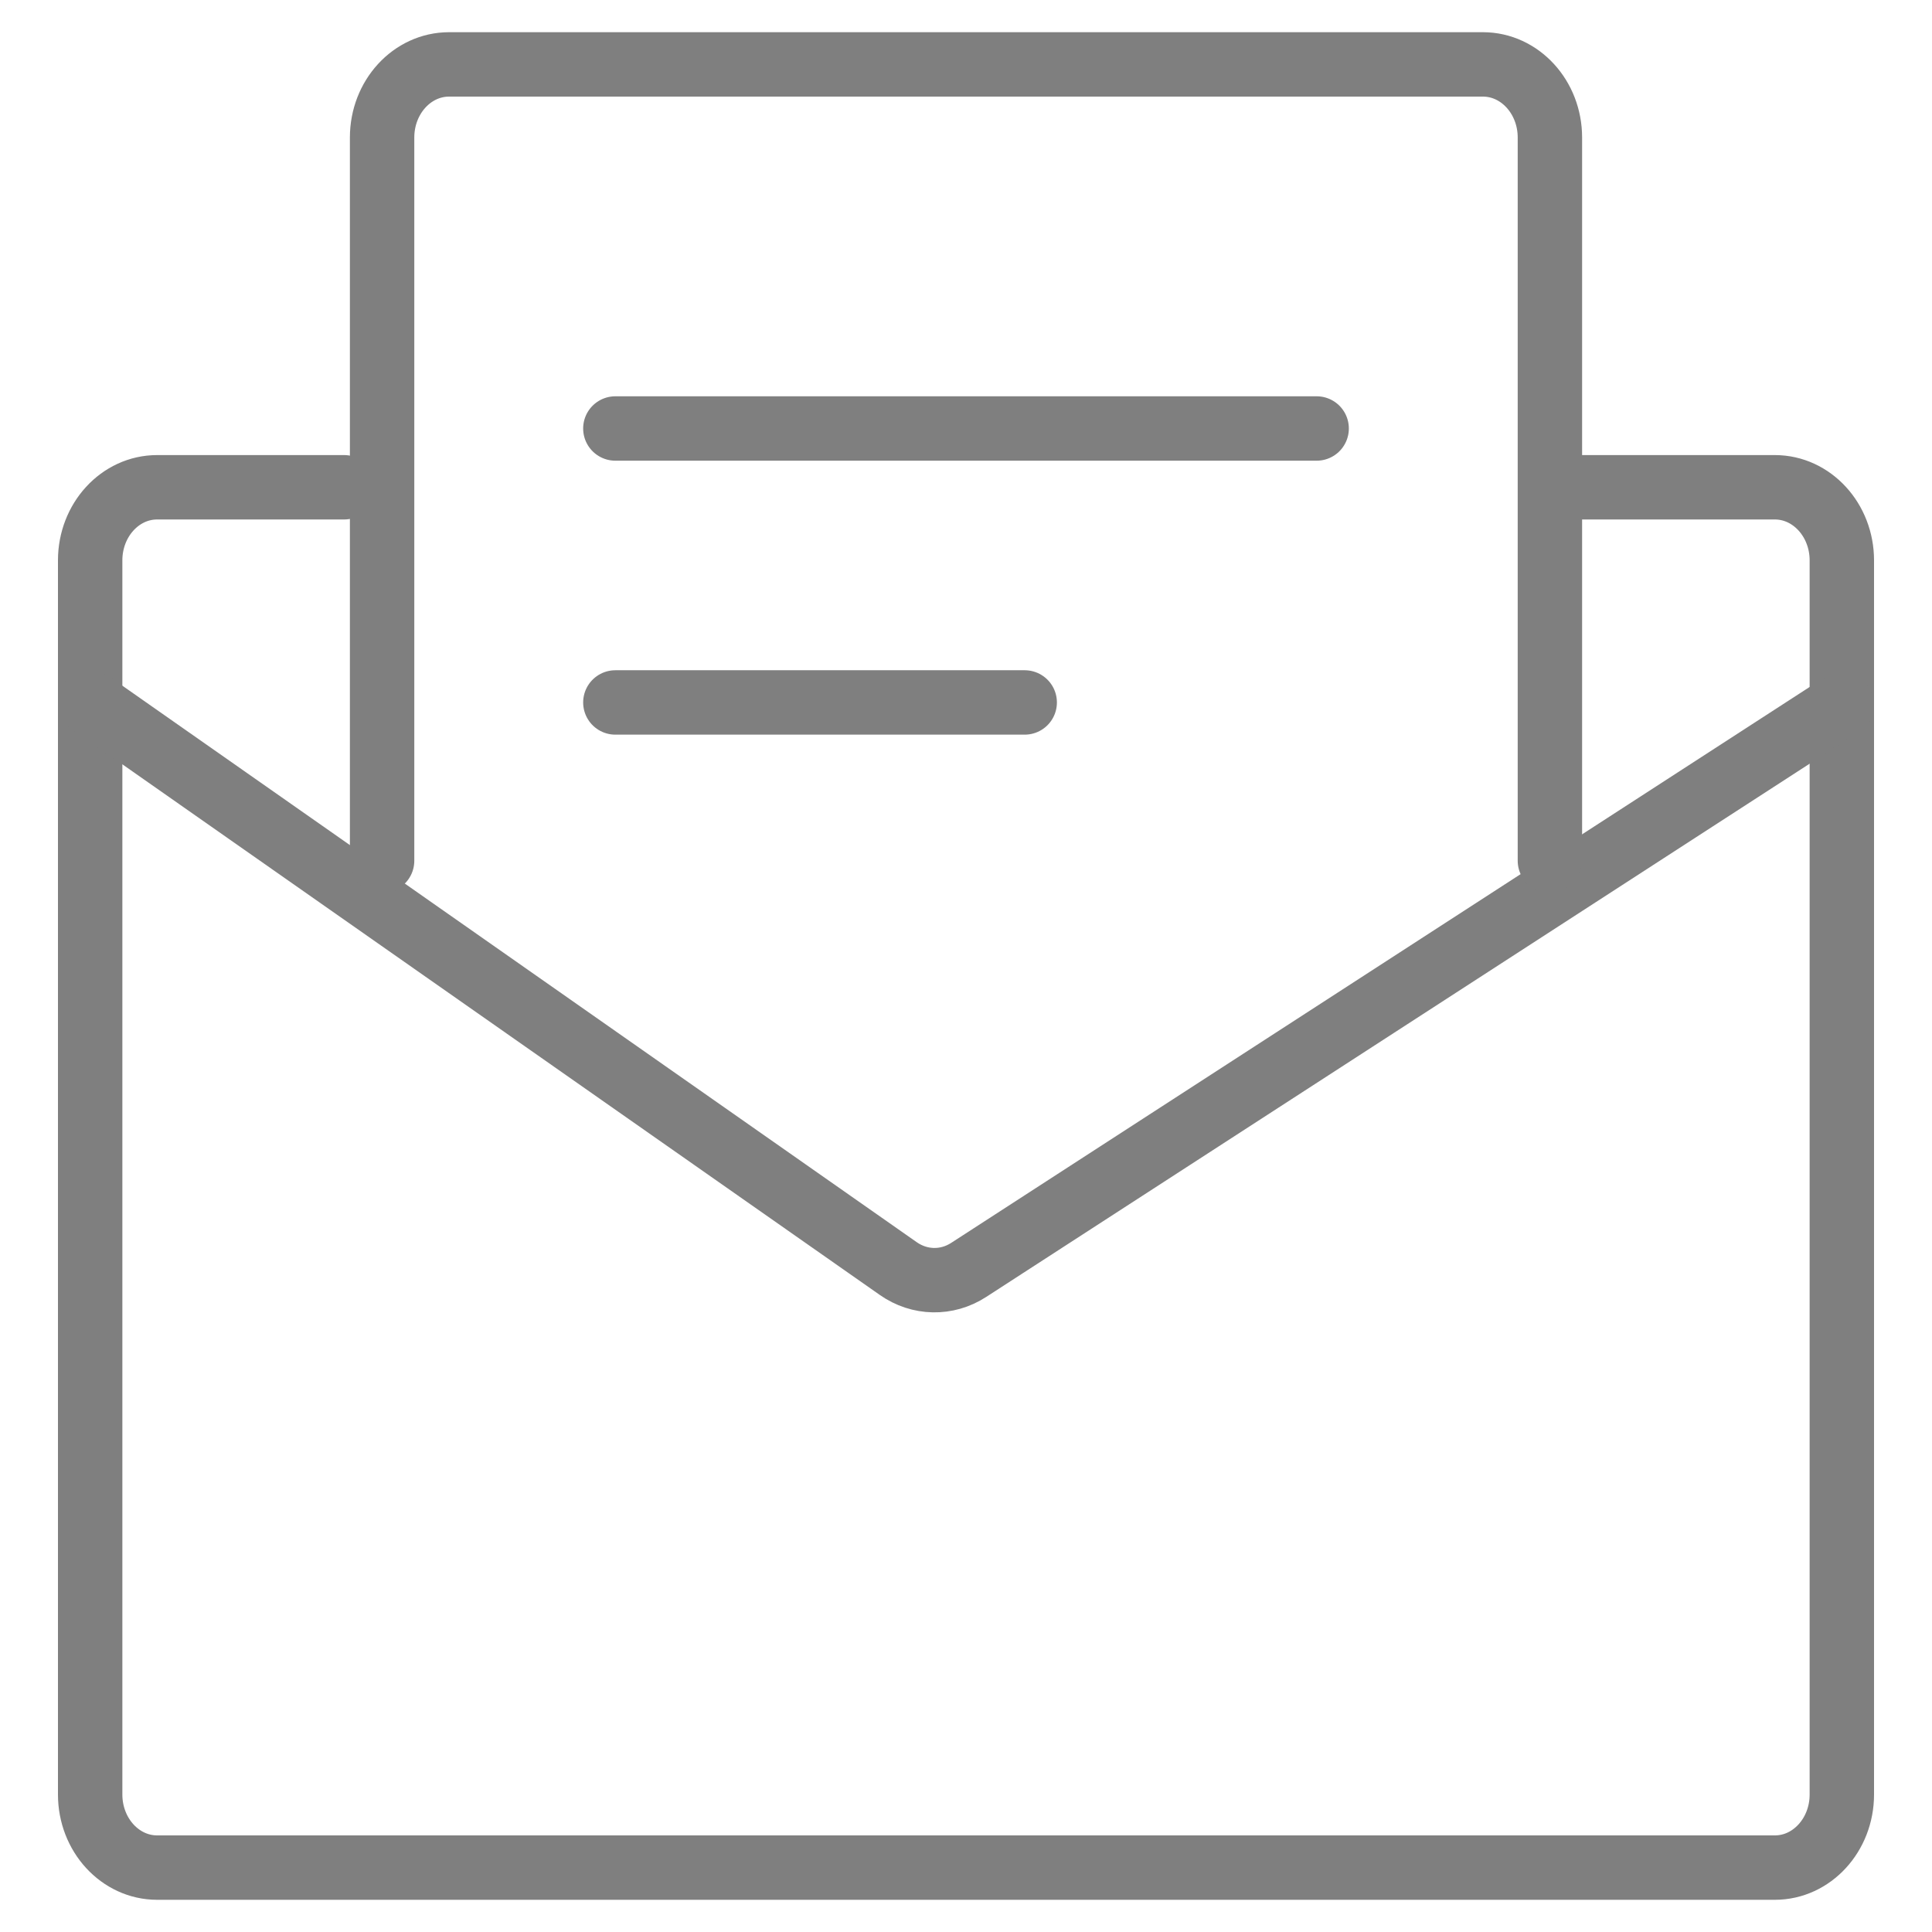
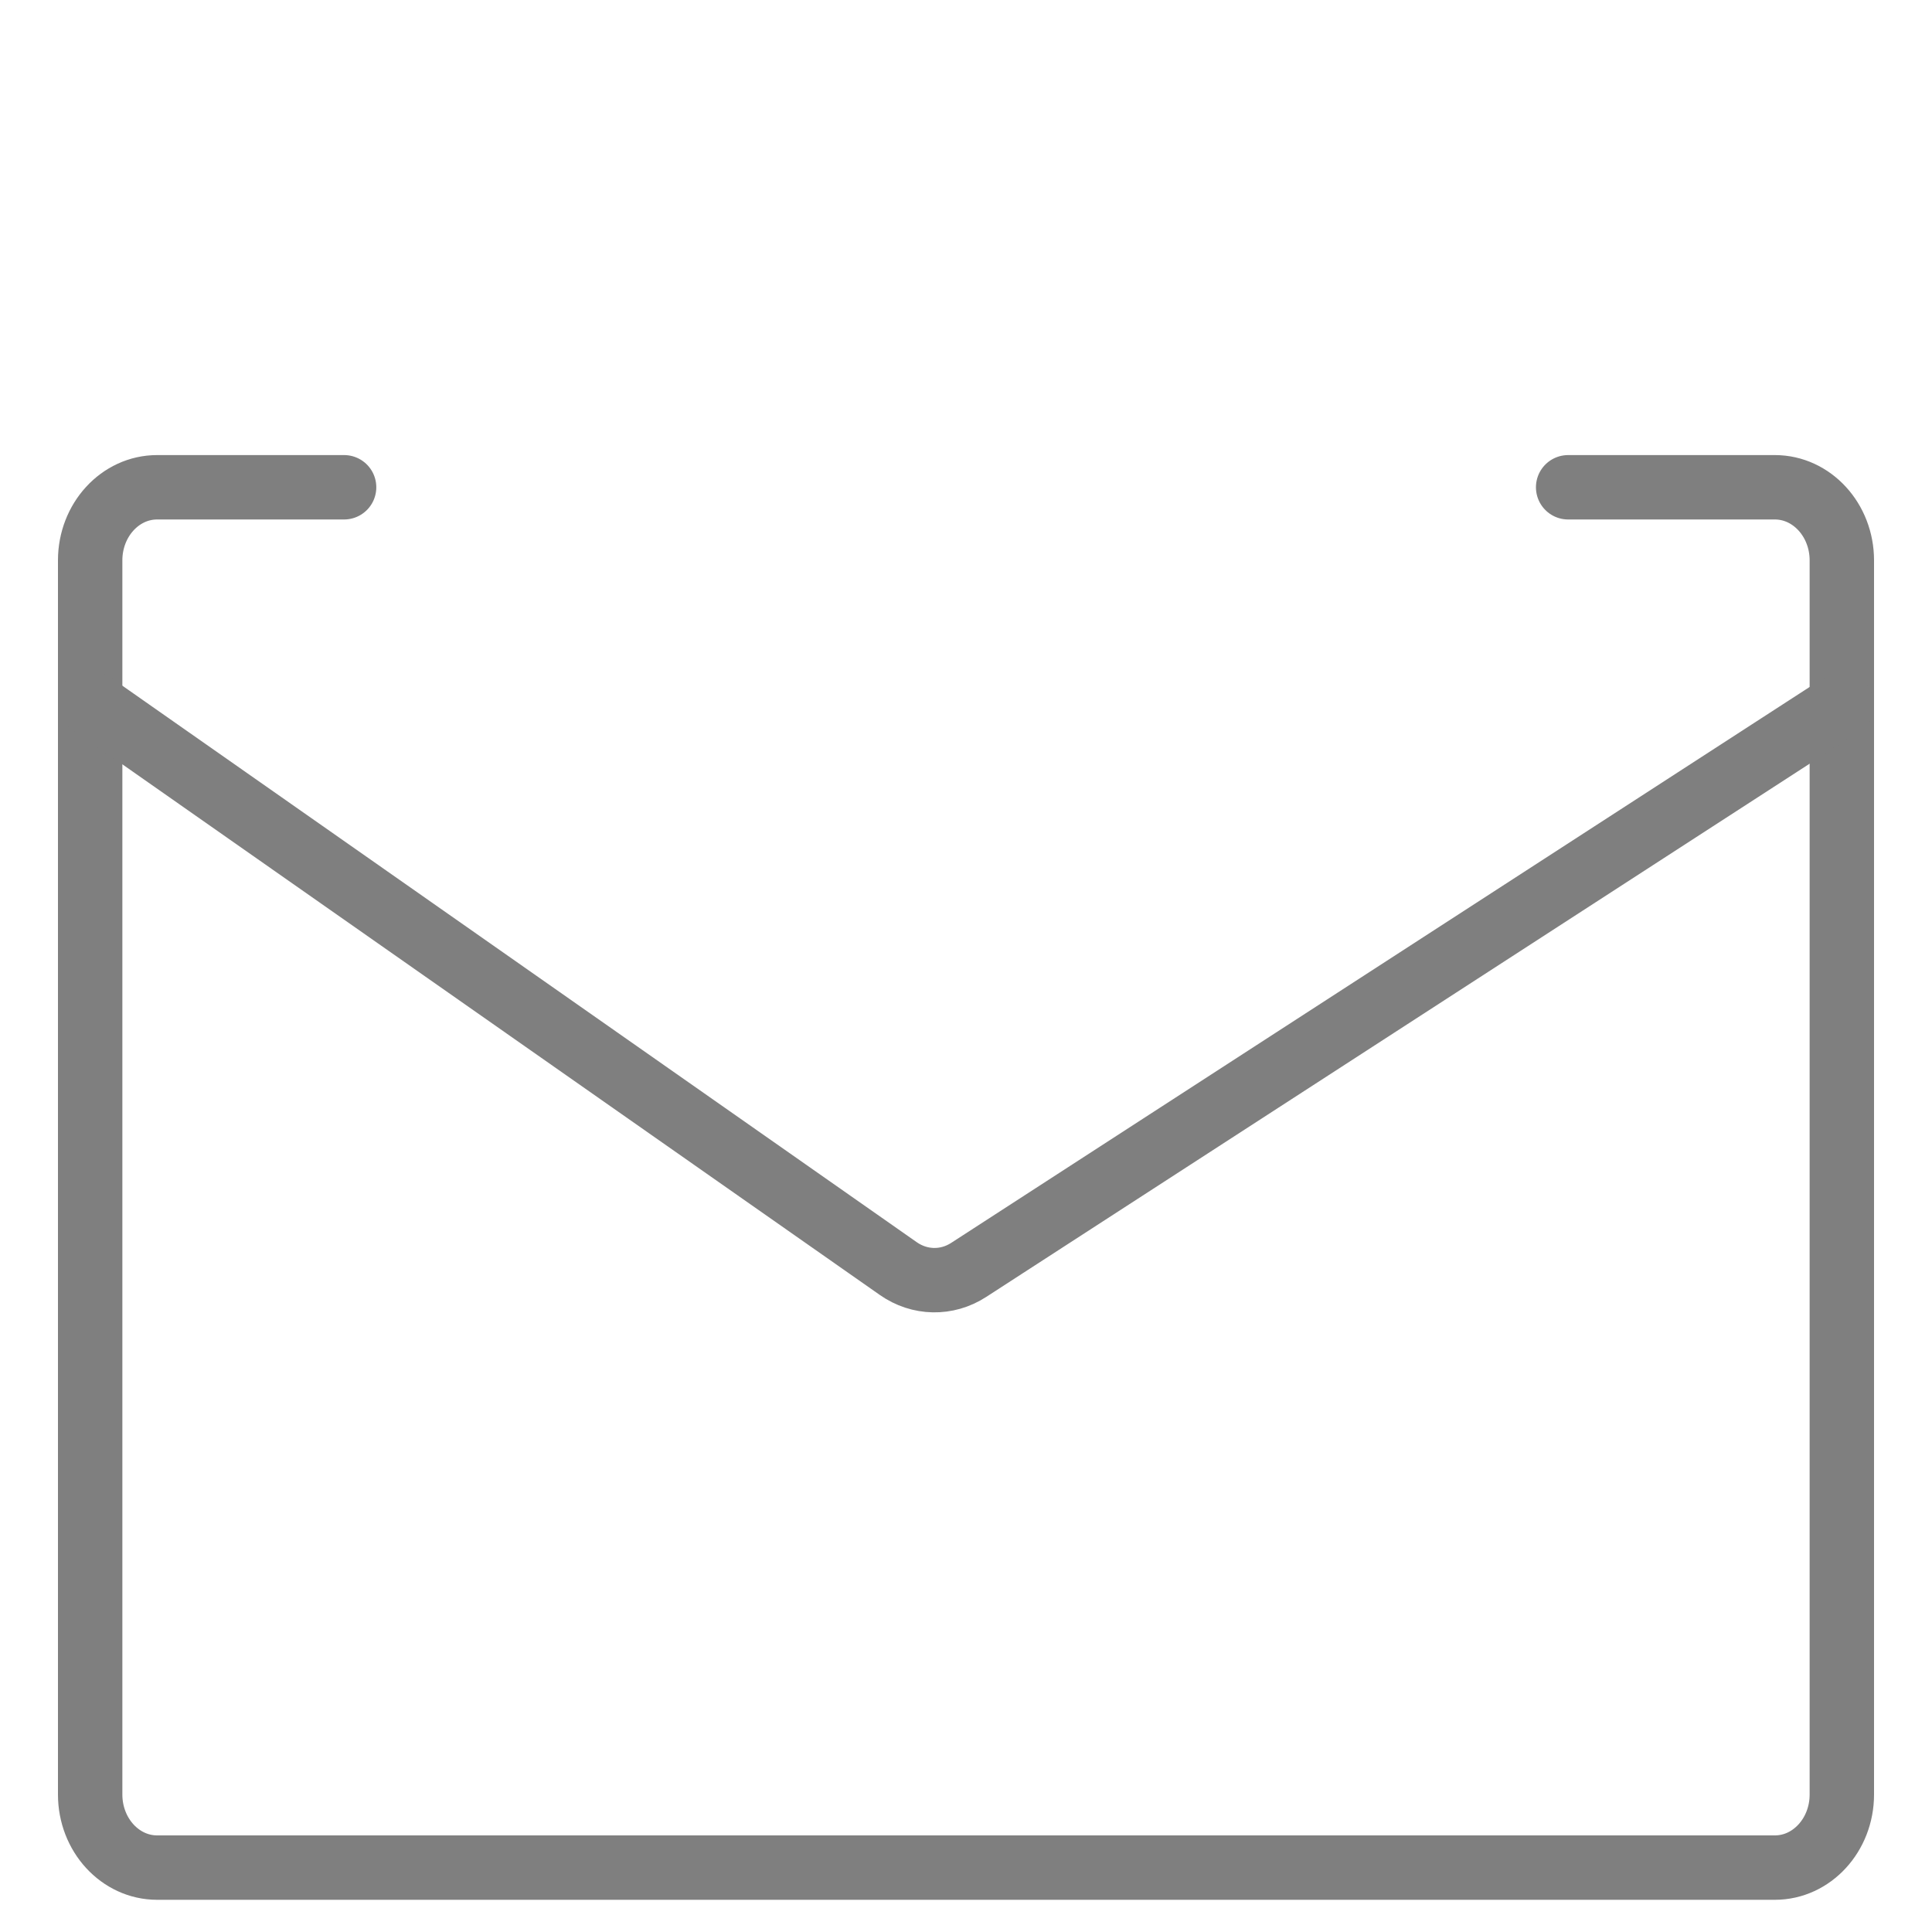
<svg xmlns="http://www.w3.org/2000/svg" version="1.1" id="图层_1" x="0px" y="0px" viewBox="0 0 75 75" style="enable-background:new 0 0 75 75;" xml:space="preserve">
  <style type="text/css">
	
		.st0{fill-rule:evenodd;clip-rule:evenodd;fill:none;stroke:#7F7F7F;stroke-width:2.5;stroke-linecap:round;stroke-linejoin:round;stroke-miterlimit:10;}
</style>
  <g>
    <path class="st0" d="M60.875,18.916h8.024c1.436,0,2.601,1.271,2.601,2.838v47.908   c0,1.567-1.164,2.838-2.601,2.838H6.101C4.664,72.5,3.5,71.229,3.5,69.662V21.754   c0-1.567,1.164-2.838,2.601-2.838h7.257" />
    <path class="st0" d="M3.5,27.269l31.371,21.977c0.828,0.58,1.886,0.601,2.733,0.052L71.5,27.348" />
  </g>
-   <path class="st0" d="M14.833,33.414V5.338c0-1.567,1.164-2.838,2.601-2.838H57.566  c1.436,0,2.601,1.271,2.601,2.838v28.076" />
-   <line class="st0" x1="23.888" y1="16.634" x2="51.112" y2="16.634" />
-   <line class="st0" x1="23.888" y1="27.269" x2="39.779" y2="27.269" />
</svg>